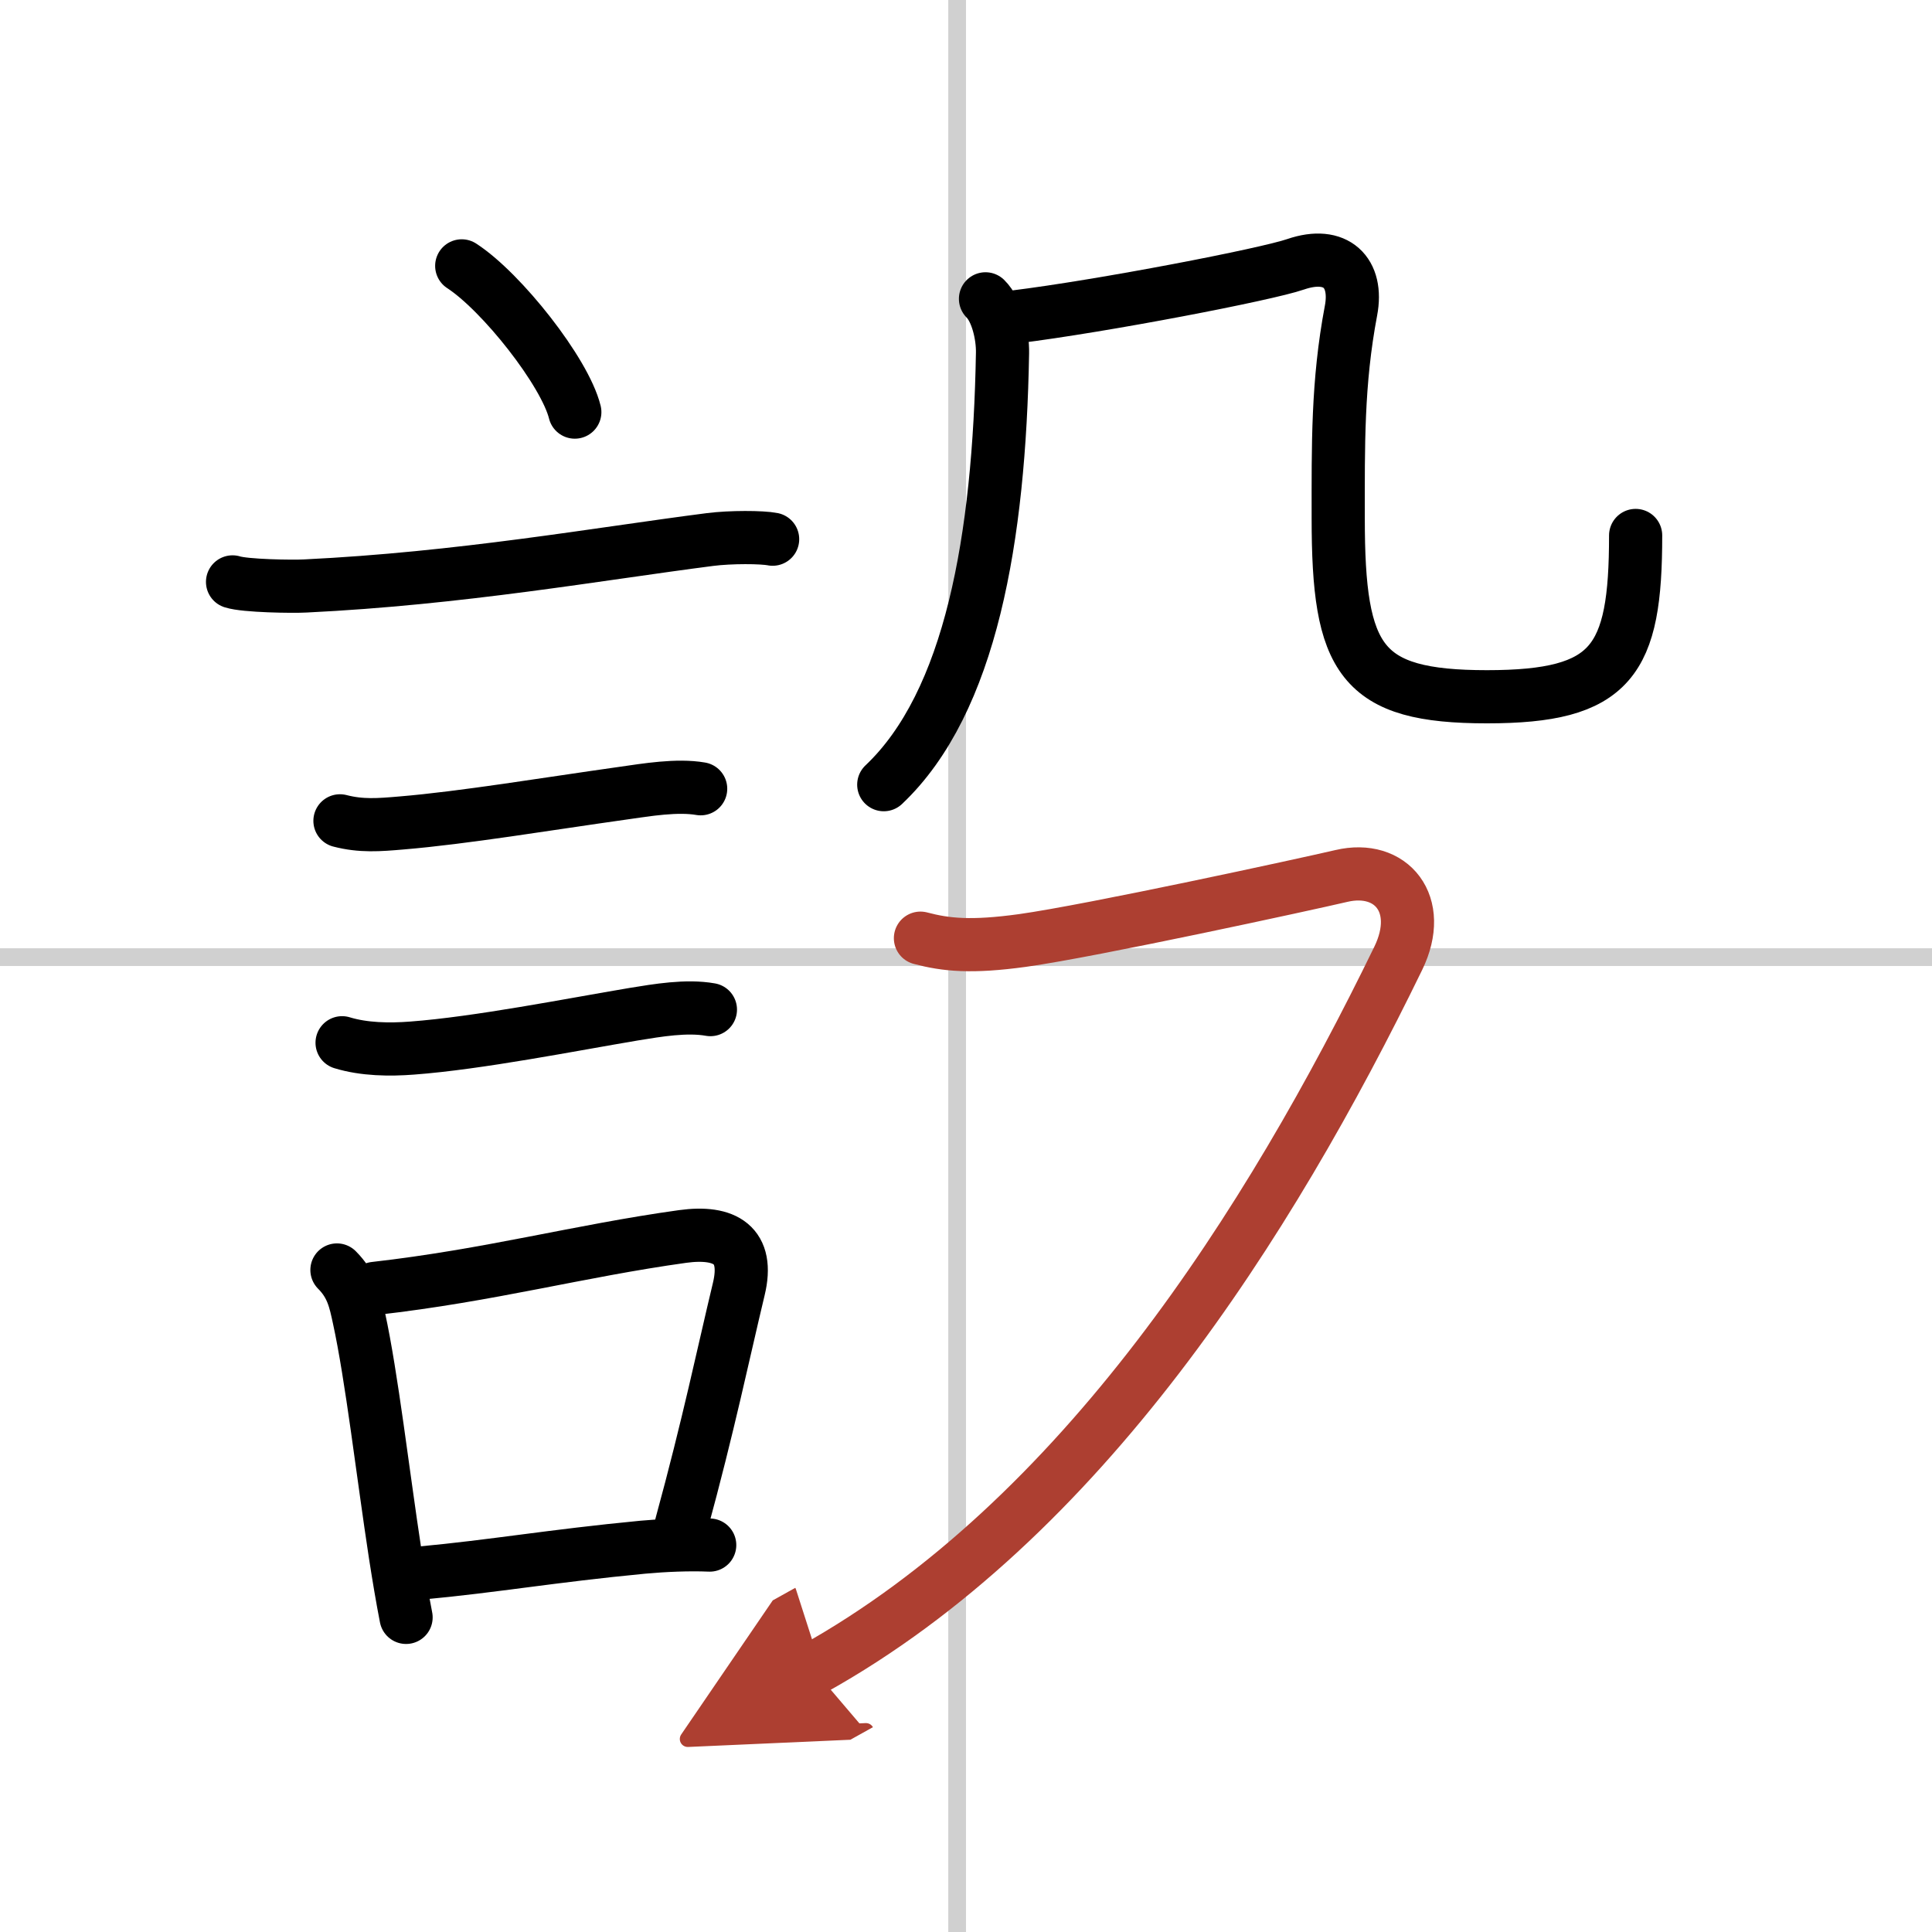
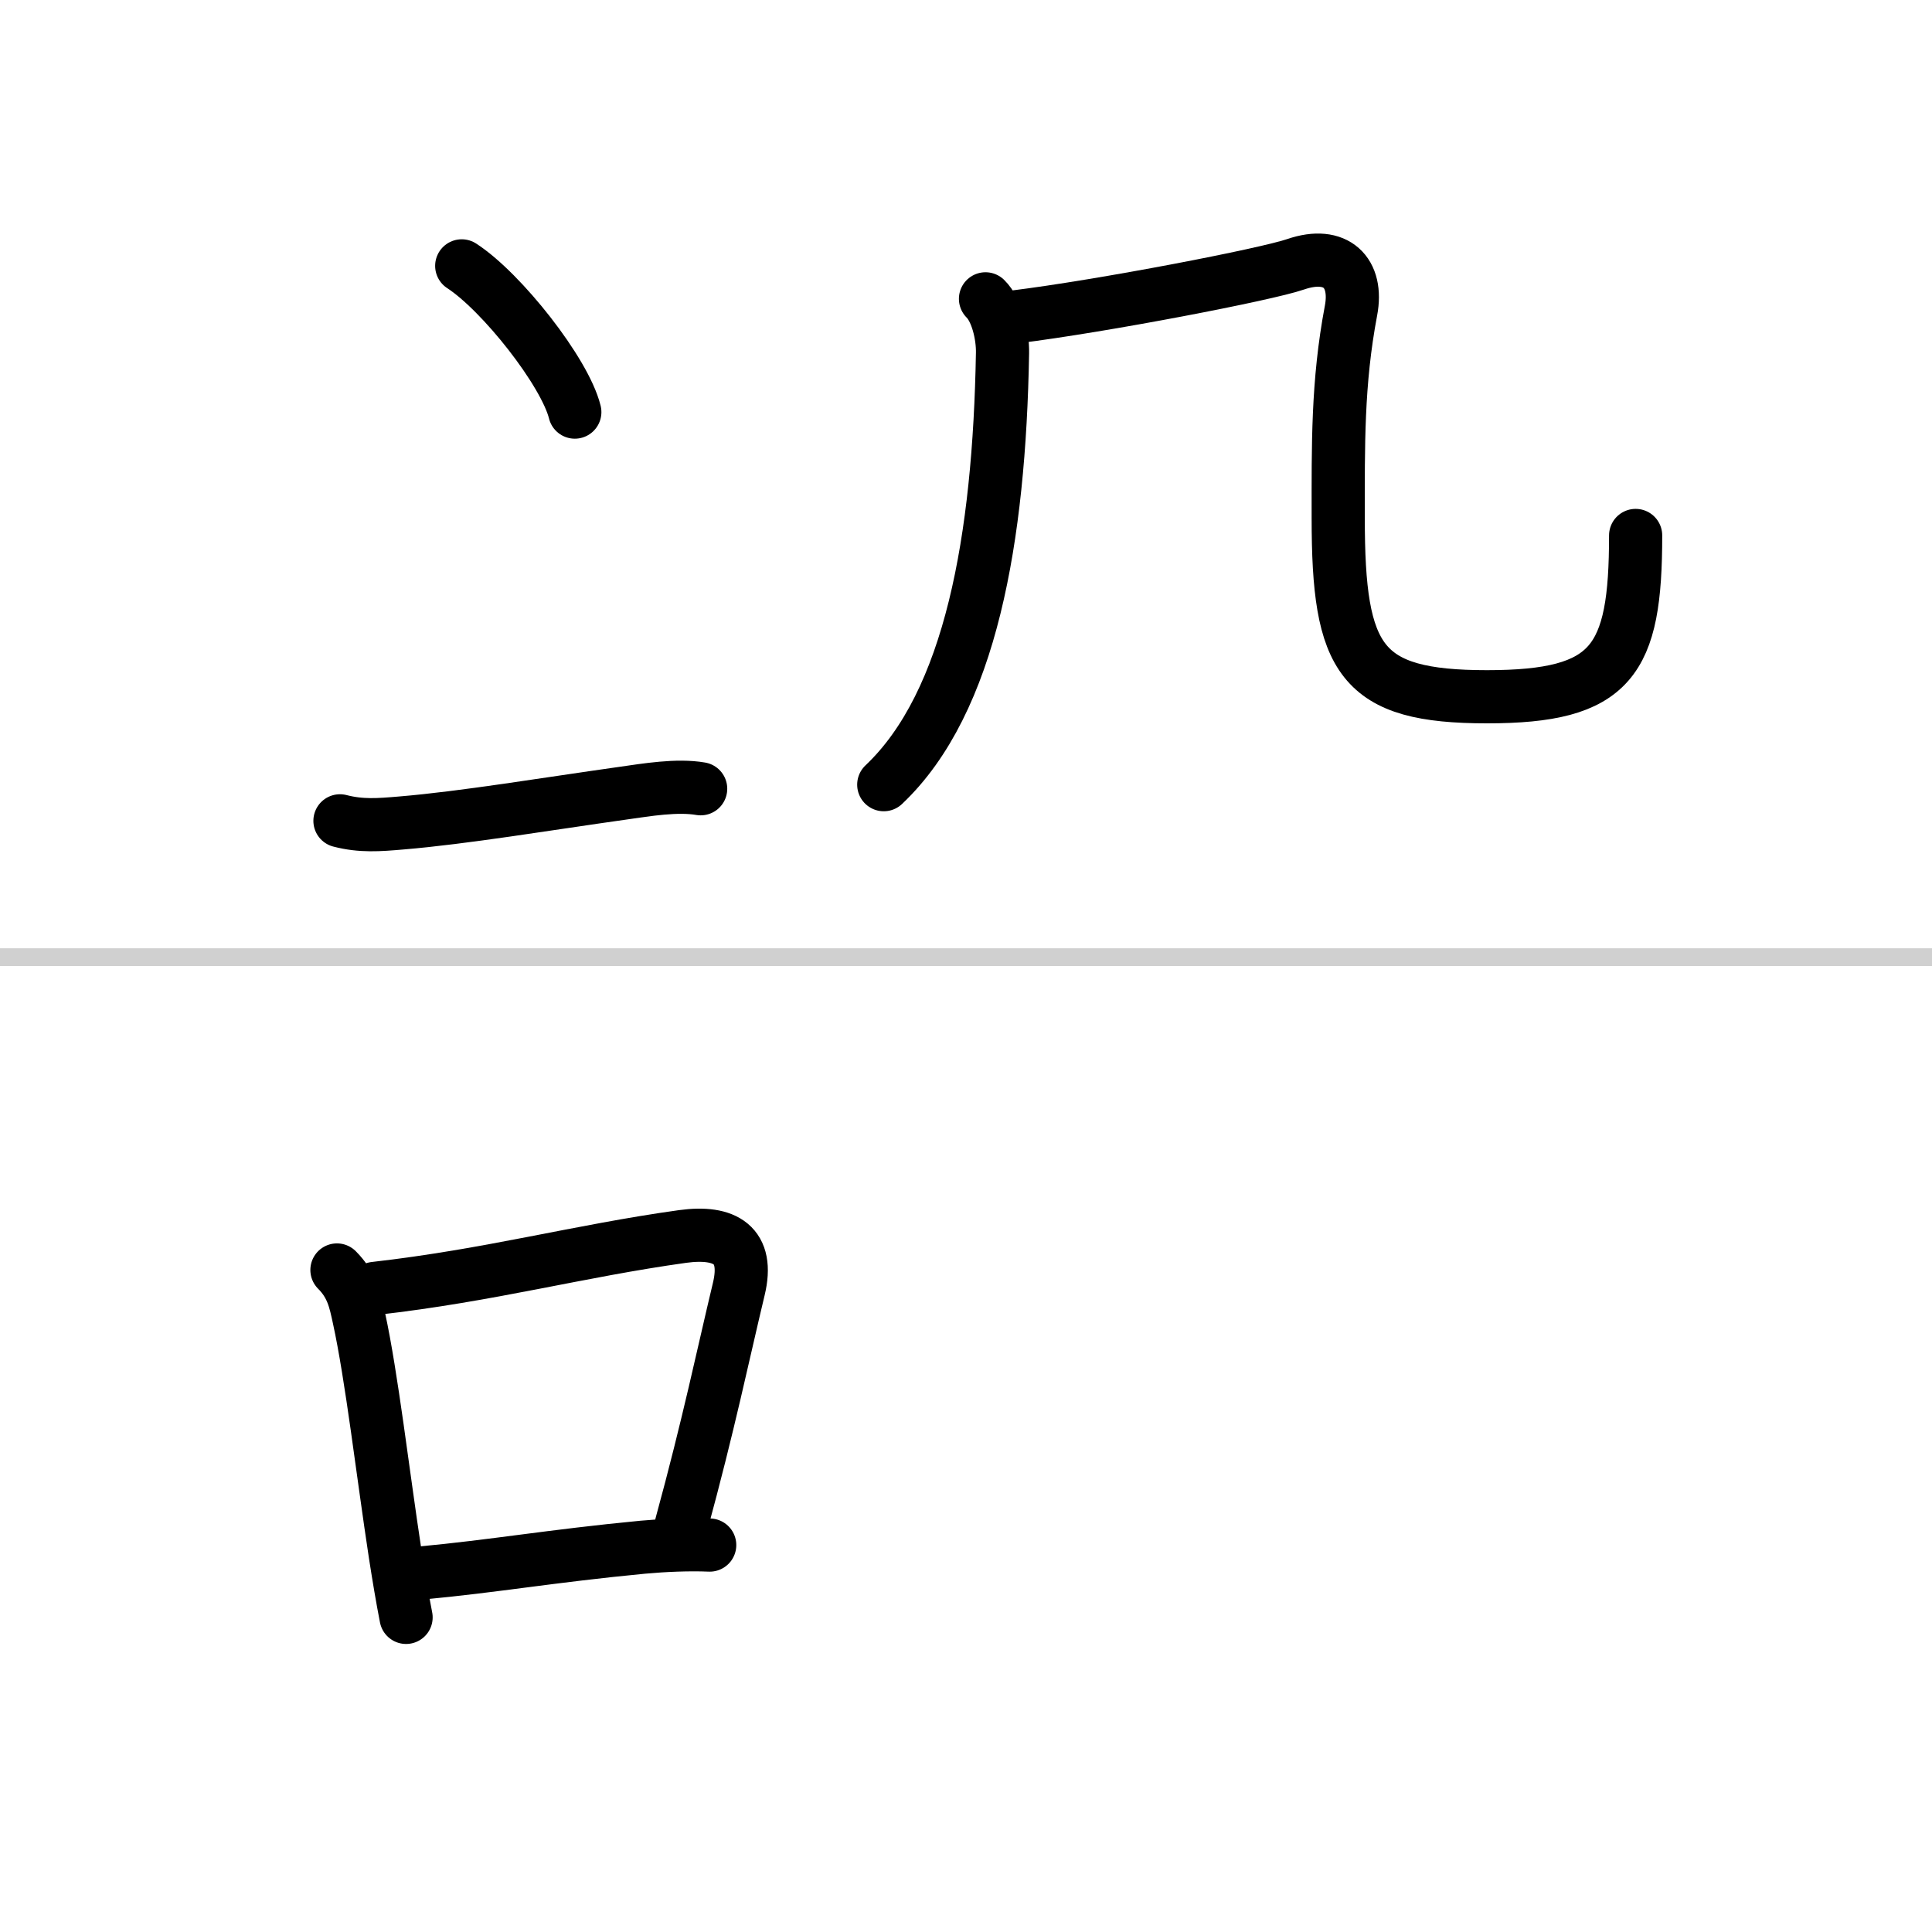
<svg xmlns="http://www.w3.org/2000/svg" width="400" height="400" viewBox="0 0 109 109">
  <defs>
    <marker id="a" markerWidth="4" orient="auto" refX="1" refY="5" viewBox="0 0 10 10">
-       <polyline points="0 0 10 5 0 10 1 5" fill="#ad3f31" stroke="#ad3f31" />
-     </marker>
+       </marker>
  </defs>
  <g fill="none" stroke="#000" stroke-linecap="round" stroke-linejoin="round" stroke-width="3">
    <rect width="100%" height="100%" fill="#fff" stroke="#fff" />
-     <line x1="54" x2="54" y2="109" stroke="#d0d0d0" stroke-width="1" />
    <line x2="109" y1="54" y2="54" stroke="#d0d0d0" stroke-width="1" />
    <path d="m26.05 15c2.25 1.46 5.82 5.98 6.38 8.25" />
-     <path d="m13.12 32.83c0.71 0.23 3.4 0.27 4.1 0.23 8.73-0.42 16.53-1.81 22.83-2.62 1.17-0.15 2.95-0.14 3.54-0.02" />
    <path d="m19.18 46.31c1.2 0.31 2.19 0.23 3.47 0.12 3.5-0.29 8.23-1.08 12.5-1.68 1.33-0.19 3.05-0.48 4.38-0.25" />
-     <path d="m19.3 58.83c1.24 0.38 2.68 0.4 3.96 0.3 3.73-0.28 8.98-1.32 12.49-1.91 1.35-0.22 2.98-0.5 4.33-0.26" />
    <path d="m19.01 71.65c0.86 0.86 1.03 1.73 1.24 2.7 0.72 3.29 1.35 8.78 2.05 13.35 0.2 1.28 0.4 2.48 0.61 3.55" />
    <path d="m21.14 72.69c6.52-0.74 11.48-2.11 17.37-2.93 2.41-0.33 3.77 0.48 3.17 2.97-0.86 3.58-1.7 7.66-3.24 13.29" />
    <path d="m23.71 88.75c4.2-0.39 7.35-0.96 12.56-1.46 1.2-0.11 2.6-0.17 3.77-0.12" />
    <path d="m55.6 16.86c0.65 0.64 0.98 2.05 0.96 3.06-0.18 10.44-1.78 19.7-6.7 24.35" />
    <path d="m57.25 17.88c5-0.62 14.21-2.4 15.85-2.97 2.28-0.78 3.53 0.47 3.12 2.62-0.77 4.07-0.72 7.59-0.72 11.71 0 8.02 1.25 10.07 8.39 10.07 7.08 0 8.39-2.01 8.39-9.1" />
-     <path d="m51.93 52.93c1.44 0.38 2.85 0.53 5.76 0.13 3.93-0.55 15.98-3.17 17.99-3.64 2.81-0.66 4.69 1.59 3.21 4.64-7.3 15-17.89 31.69-33.01 40.11" marker-end="url(#a)" stroke="#ad3f31" />
  </g>
</svg>